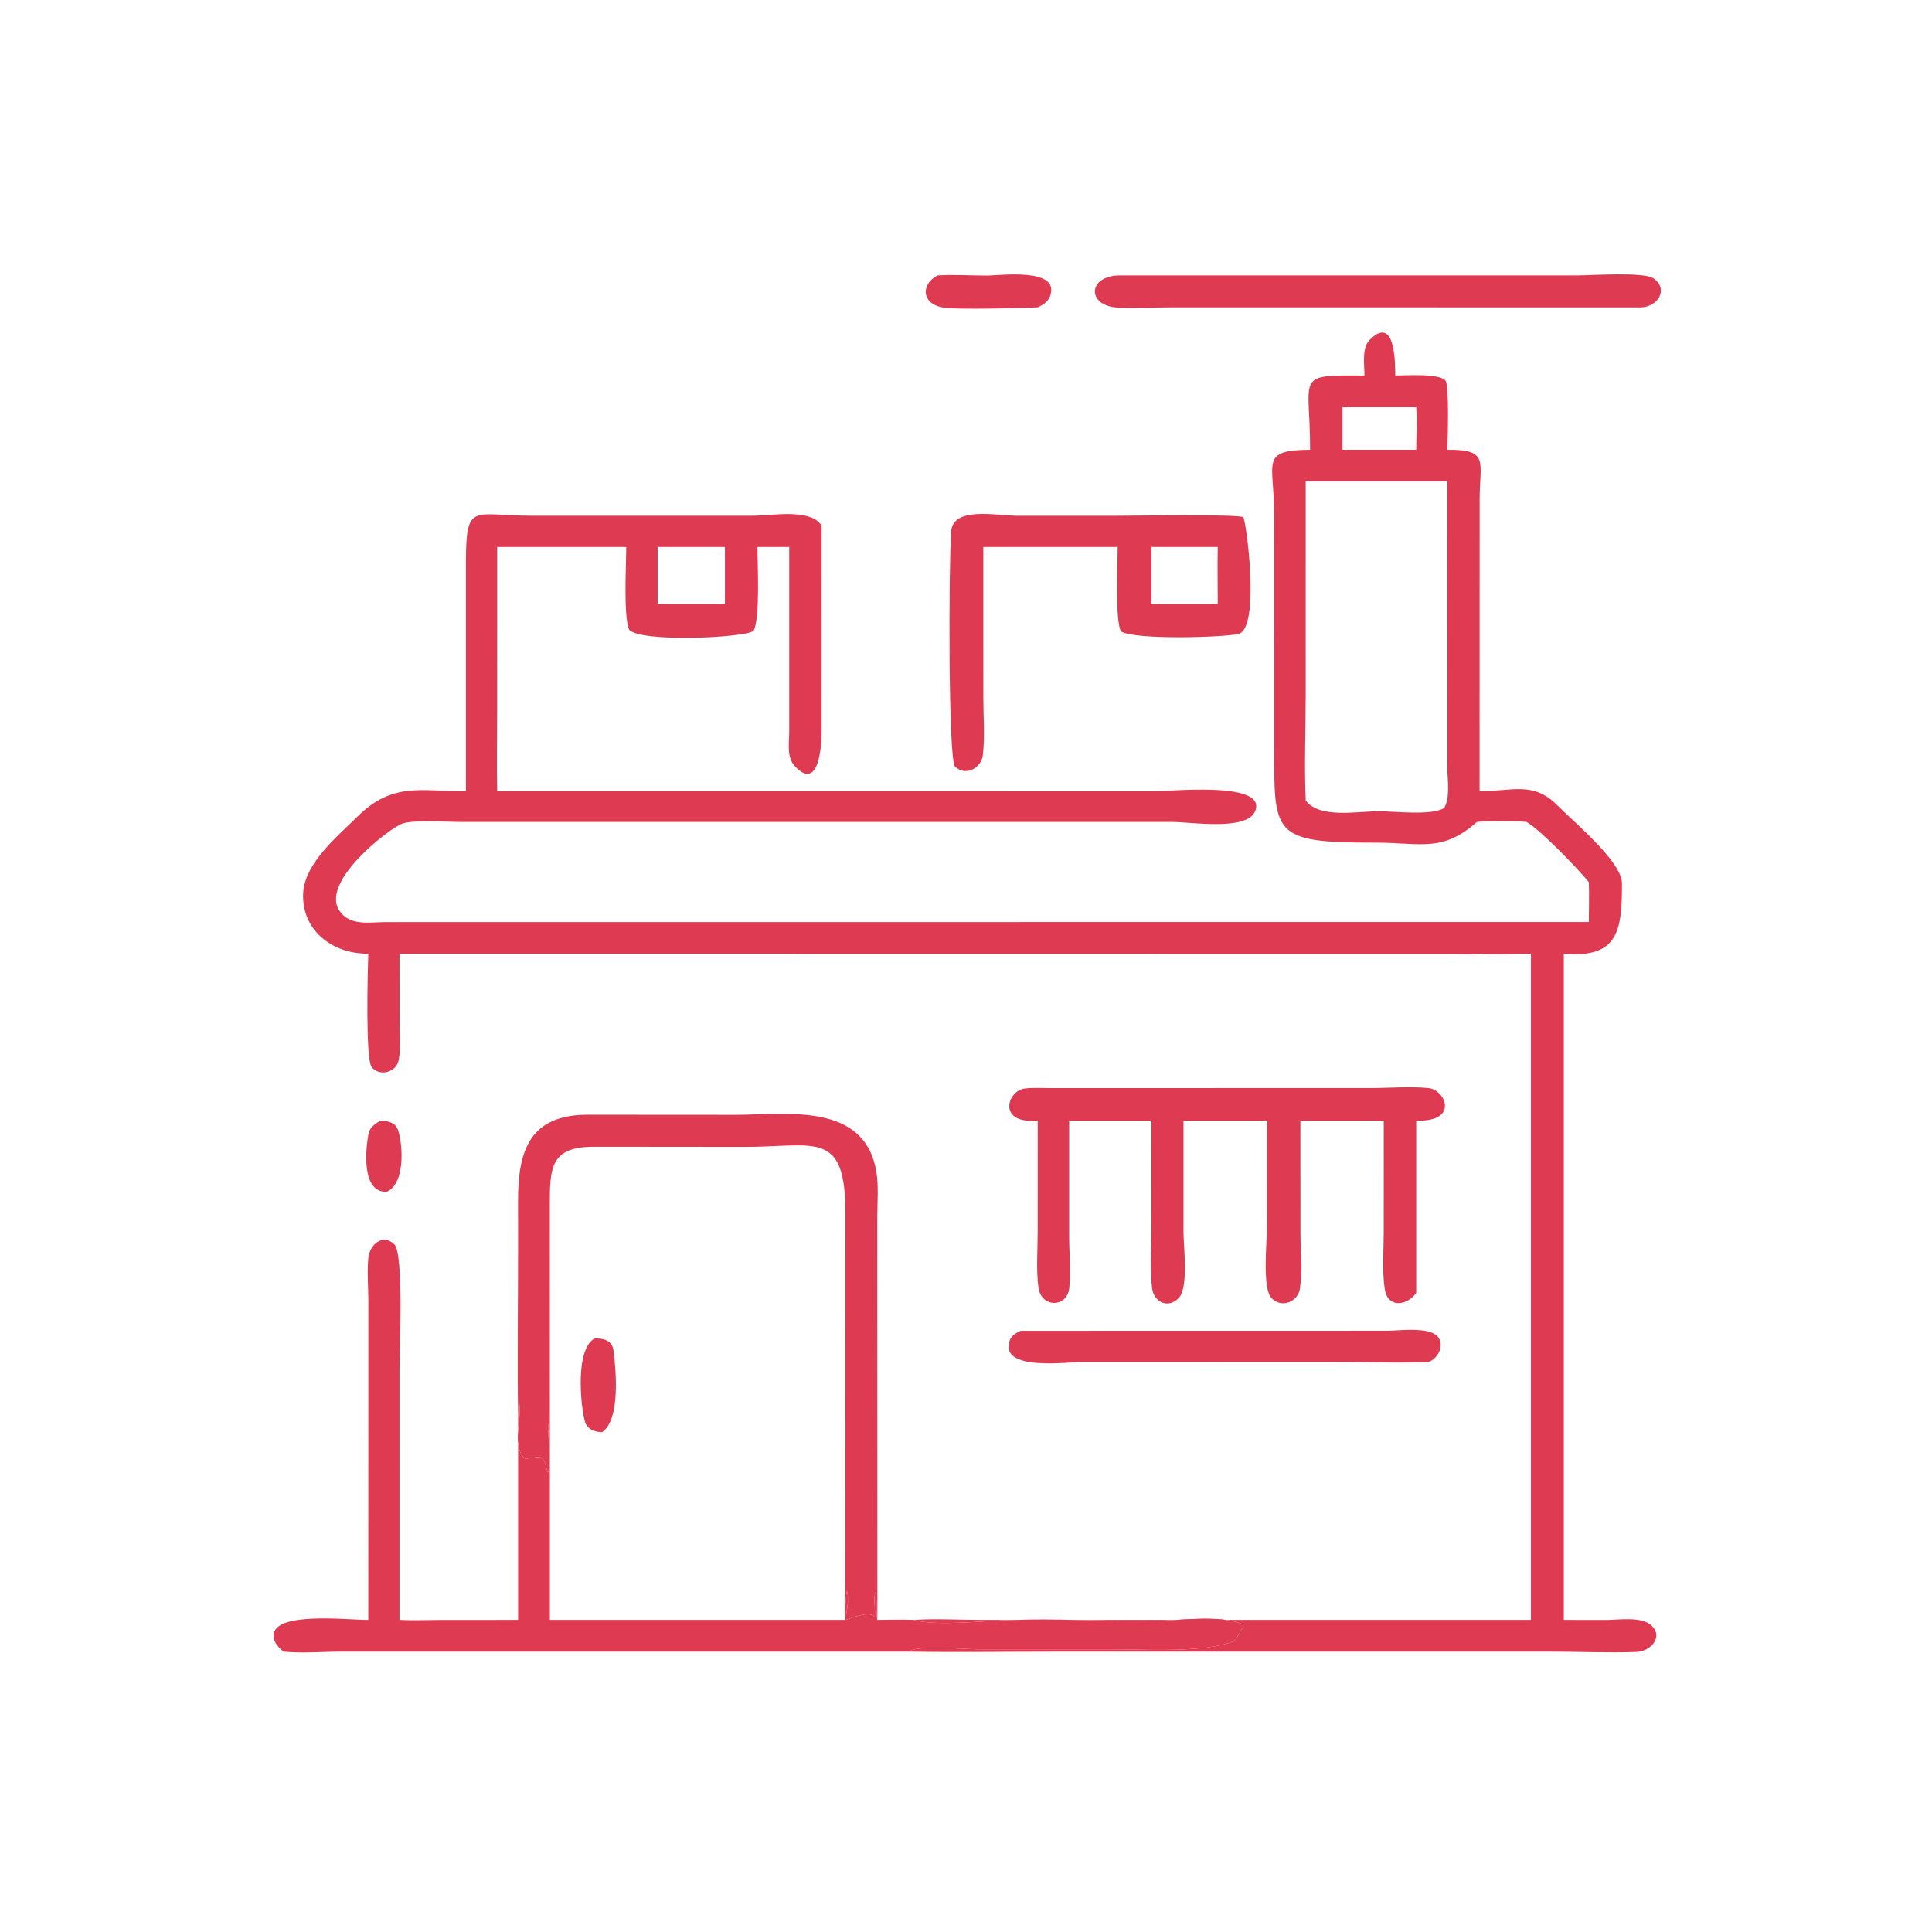
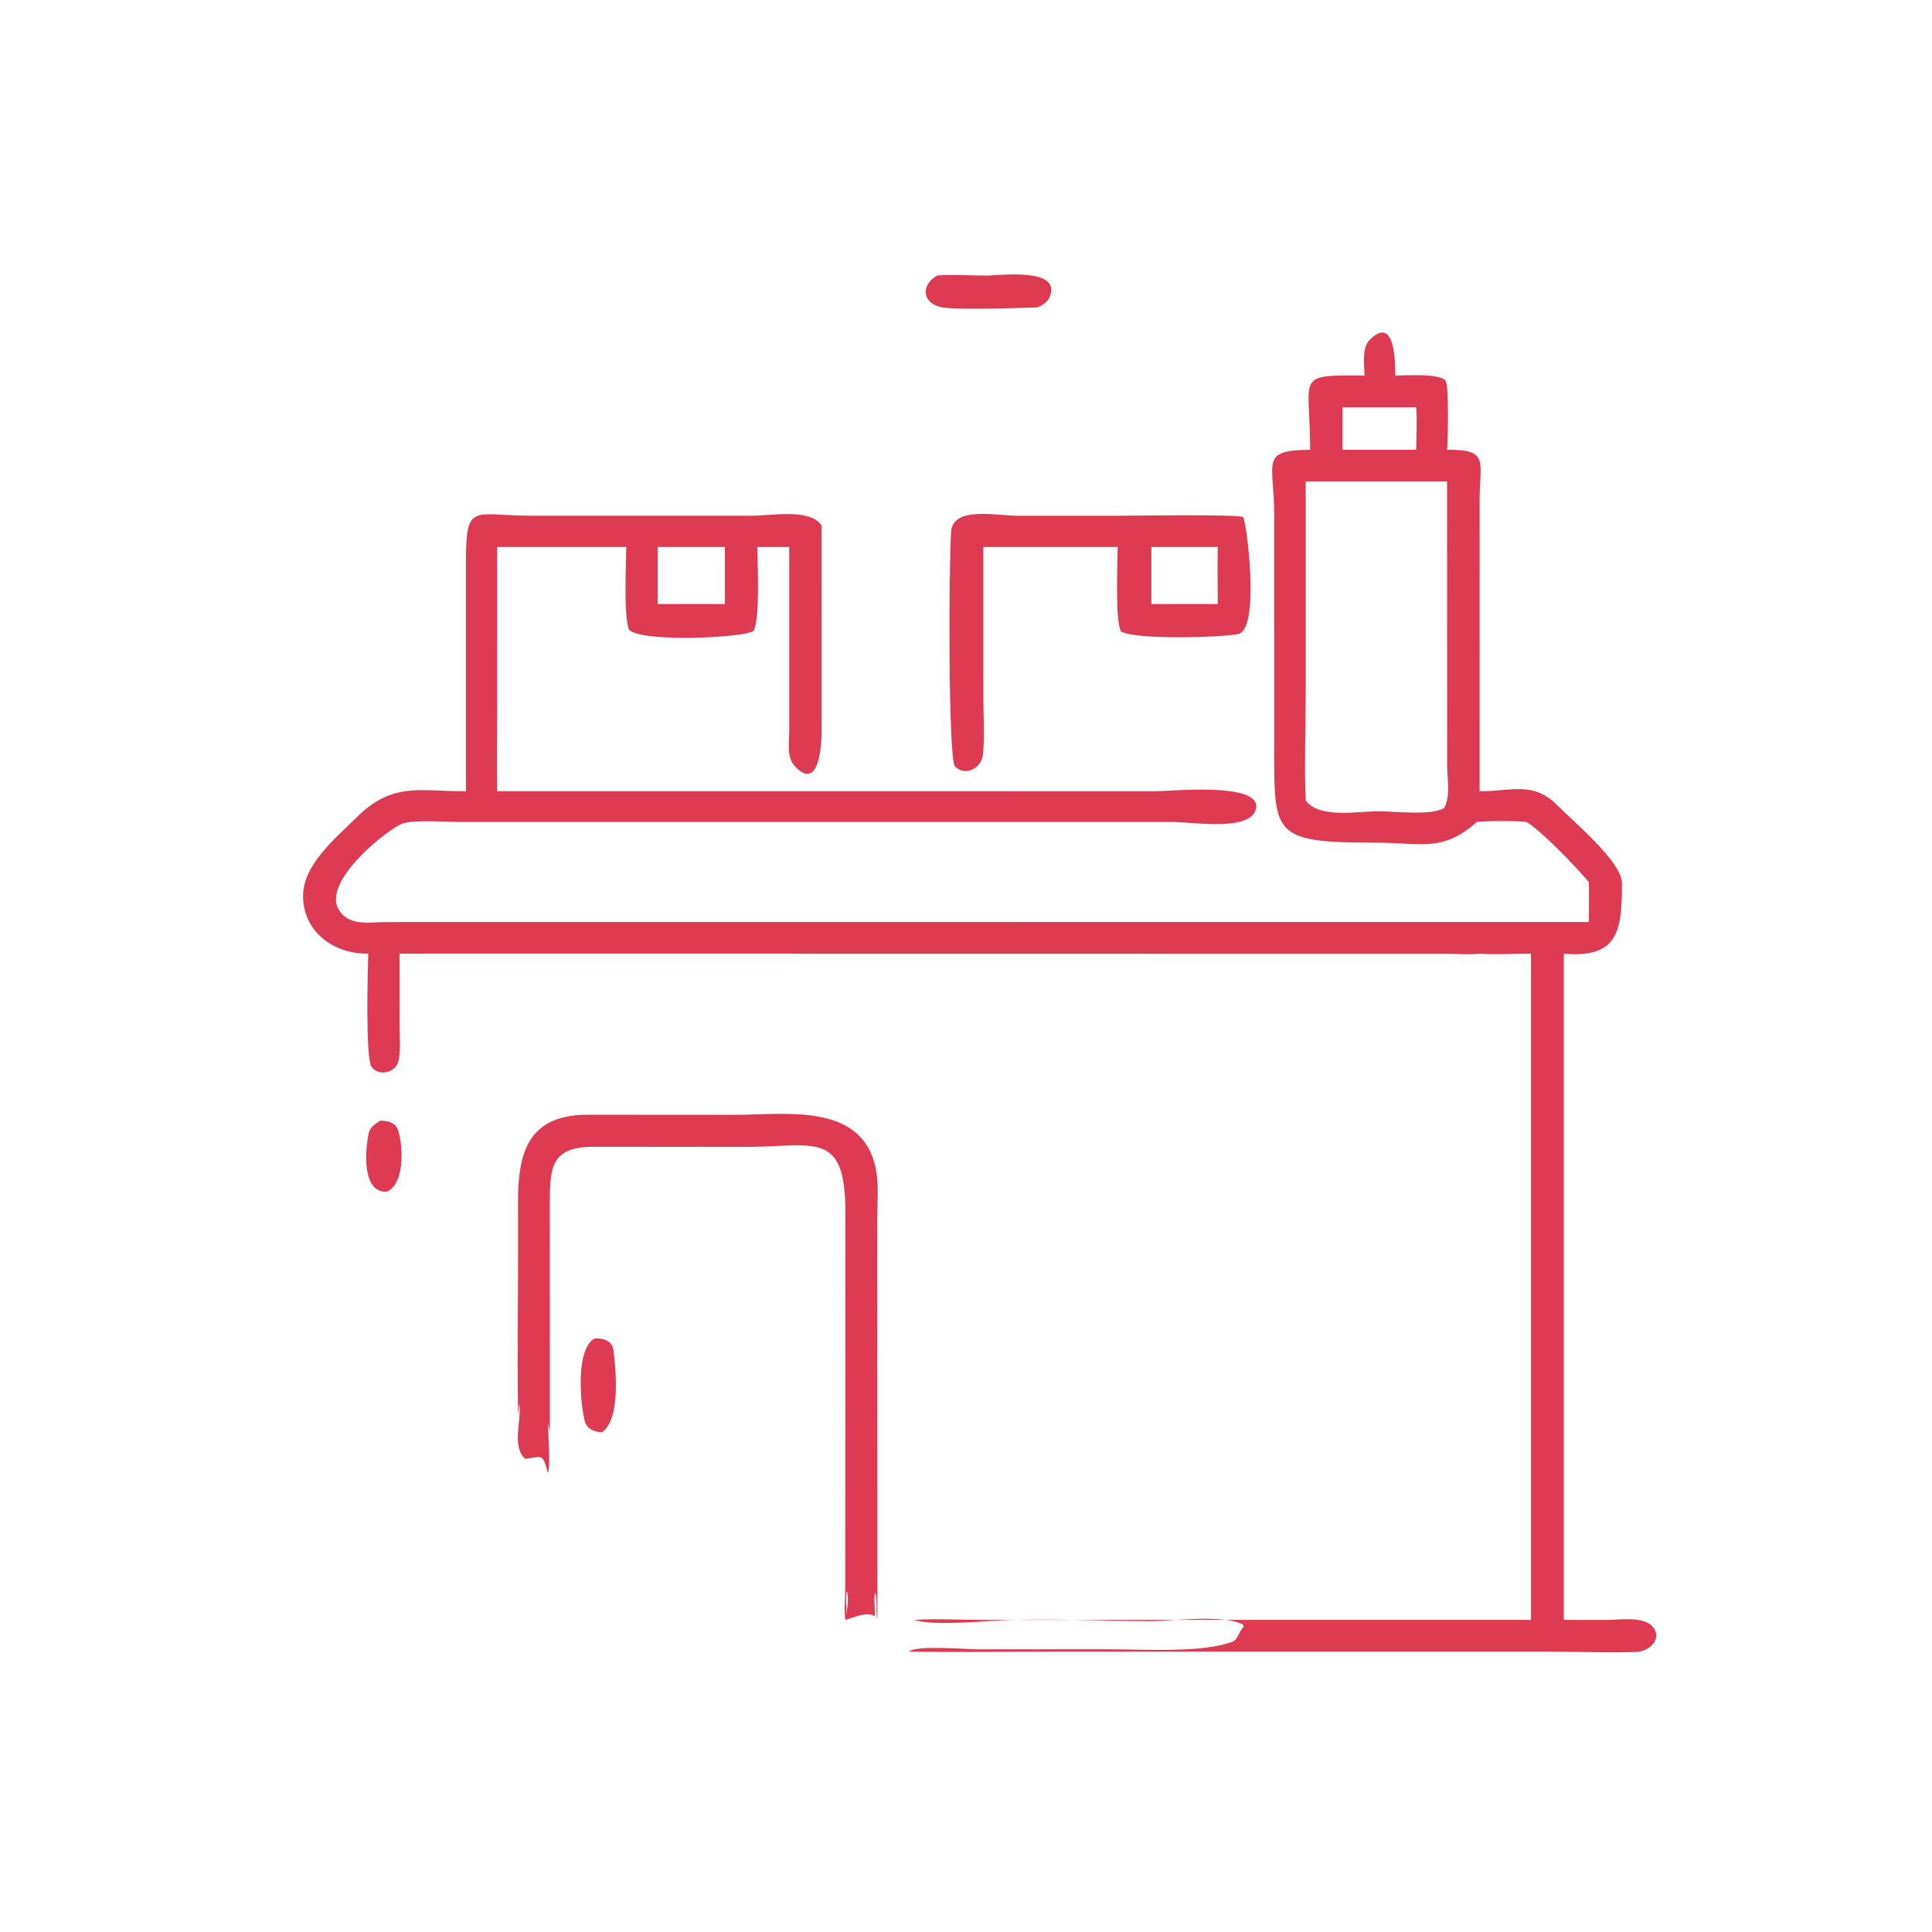
<svg xmlns="http://www.w3.org/2000/svg" width="700" height="700">
  <path fill="#DE3A52" transform="matrix(1.367 0 0 1.367 0.002 0)" d="M100.807 297.019C102.473 297.075 104.543 297.387 105.324 299.111C106.654 302.048 107.783 313.593 102.5 315.882C95.724 316.146 96.853 304.434 97.728 300.314C98.066 298.723 99.536 297.823 100.807 297.019Z" />
  <path fill="#DE3A52" transform="matrix(1.367 0 0 1.367 0.002 0)" d="M248.466 73.001C252.81 72.723 257.256 73.036 261.614 73.039C264.869 73.04 281.227 70.782 278.282 78.565C277.726 80.034 276.398 80.845 275.044 81.475C270.755 81.612 253.517 82.2 249.673 81.452C244.228 80.393 244.053 75.38 248.466 73.001Z" />
-   <path fill="#DE3A52" transform="matrix(1.367 0 0 1.367 0.002 0)" d="M270.532 352.724L367.921 352.705C370.905 352.696 379.442 351.483 381.34 354.636C382.76 356.995 381.014 360.086 378.69 360.981C370.945 361.33 363.038 360.982 355.278 360.982L286.894 360.956C283.329 360.974 264.584 363.593 267.638 355.24C268.102 353.97 269.382 353.263 270.532 352.724Z" />
-   <path fill="#DE3A52" transform="matrix(1.367 0 0 1.367 0.002 0)" d="M296.239 73.001L418.203 72.994C421.761 72.994 435.725 71.988 438.281 73.794C442.282 76.621 439.49 81.231 435.063 81.475L310.103 81.472C305.528 81.473 300.792 81.77 296.236 81.529C288.195 81.105 288.182 73.424 296.239 73.001Z" />
  <path fill="#DE3A52" transform="matrix(1.367 0 0 1.367 0.002 0)" d="M296.239 136.696C300.198 136.697 328.07 136.236 329.5 137.072C330.26 137.517 334.166 166.624 328.234 168.029C324.384 168.94 301.005 169.673 297.124 167.361C295.511 164.577 296.225 149.13 296.239 144.976L260.625 144.976L260.625 153.981L260.629 184.993C260.629 189.912 261.065 195.266 260.501 200.128C260.101 203.578 255.897 205.88 253.133 203.182C251.288 201.38 251.463 149.951 252.09 140.911C252.562 134.099 264.113 136.692 269.692 136.707L296.239 136.696ZM305.16 144.976L305.16 160.09L322.756 160.09C322.753 155.059 322.657 150.005 322.756 144.976L305.16 144.976Z" />
  <path fill="#DE3A52" transform="matrix(1.367 0 0 1.367 0.002 0)" d="M137.32 375.09C137.079 360.633 137.315 346.128 137.311 331.665L137.306 318.194C137.301 304.981 140.377 295.536 155.611 295.456L195.042 295.481C208.441 295.46 229.126 292.038 232.262 310.51C232.917 314.366 232.527 318.752 232.52 322.669L232.552 426.851C232.551 427.679 232.566 428.525 232.5 429.35C232.07 426.95 232.603 424.447 231.997 422.086C231.438 423.854 232.062 426.435 231.842 428.398C229.949 426.973 226.091 428.792 224.05 429.35C224.392 427.135 225.147 423.857 224.459 421.672C223.891 424.188 224.692 426.828 224.05 429.35C223.672 426.782 224.016 423.718 224.025 421.101L224.067 321.41C224.076 299.299 215.976 303.987 197.368 303.982L157.417 303.945C145.834 303.941 145.724 309.595 145.724 319.514L145.739 379.595C144.551 372.41 146.093 386.163 145.338 390.188L145.168 390.232C143.826 385.43 143.998 385.92 139.241 386.673C135.472 383.431 138.351 376.209 137.639 372.012L137.32 375.09Z" />
-   <path fill="#DE3A52" transform="matrix(1.367 0 0 1.367 0.002 0)" d="M329.365 288.39L363.214 288.389C368.214 288.386 373.612 287.918 378.57 288.386C383.142 288.816 386.829 297.404 375.361 297.019L375.361 342.702C372.887 346.119 367.824 346.812 367.027 341.684C366.28 336.878 366.75 331.438 366.75 326.548L366.758 297.019L344.666 297.019L344.679 326.807C344.69 331.522 345.17 336.788 344.563 341.451C344.094 345.051 339.637 346.873 336.995 344.046C334.54 341.421 335.768 329.637 335.767 326.088L335.777 297.019L321.875 297.019L313.685 297.019L313.684 326.62C313.684 330.323 315.05 341.131 312.494 343.936C309.654 347.054 305.783 345.117 305.348 341.399C304.773 336.486 305.152 331.156 305.152 326.195L305.16 297.019L283.375 297.019L283.376 327.683C283.381 332.124 283.85 336.926 283.416 341.311C282.881 346.721 275.931 346.673 275.222 341.211C274.605 336.452 275.032 331.153 275.036 326.339L275.044 297.019C264.234 297.987 266.91 289.13 271.549 288.522C273.707 288.239 276.067 288.399 278.244 288.398L329.365 288.39Z" />
-   <path fill="#DE3A52" transform="matrix(1.367 0 0 1.367 0.002 0)" d="M97.608 429.35L97.629 344.769C97.601 341.069 97.282 337.127 97.613 333.453C97.919 330.059 101.32 326.757 104.509 329.796C107.079 332.244 105.882 358.152 105.882 363.093L105.886 429.35C109.454 429.521 113.057 429.369 116.63 429.364L137.32 429.35L137.32 375.09L137.639 372.012C138.351 376.209 135.472 383.431 139.241 386.673C143.998 385.92 143.826 385.43 145.168 390.232L145.338 390.188C146.093 386.163 144.551 372.41 145.739 379.595L145.739 429.35L224.05 429.35C224.692 426.828 223.891 424.188 224.459 421.672C225.147 423.857 224.392 427.135 224.05 429.35C226.091 428.792 229.949 426.973 231.842 428.398C232.062 426.435 231.438 423.854 231.997 422.086C232.603 424.447 232.07 426.95 232.5 429.35C235.722 429.347 239.014 429.196 242.228 429.35C247.797 431.064 261.062 429.588 267.42 429.391C279.782 429.009 292.047 429.625 304.374 429.686C310.766 429.718 323.711 427.753 329.442 430.56L329.659 431.101C328.244 432.639 328.021 434.575 326.81 435.057C319.028 438.151 303.217 437.149 294.417 437.147L259.016 437.139C255.708 437.14 242.993 435.975 240.894 437.757L90.79 437.752C85.676 437.751 80.219 438.263 75.156 437.757C73.82 436.718 72.524 435.306 72.522 433.507C72.516 427.009 92.246 429.401 97.608 429.35Z" />
  <path fill="#DE3A52" transform="matrix(1.367 0 0 1.367 0.002 0)" d="M157.575 354.756C159.815 354.671 162.235 355.221 162.595 357.922C163.278 363.052 164.481 376.309 159.576 379.595C157.901 379.548 156.267 379.091 155.326 377.555C154.271 375.832 151.857 357.985 157.575 354.756Z" />
  <path fill="#DE3A52" transform="matrix(1.367 0 0 1.367 0.002 0)" d="M361.643 99.539C361.651 96.773 360.904 92.233 362.977 90.138C370.045 82.994 369.756 97.07 369.812 99.539C372.738 99.528 381.157 98.894 383.085 100.825C384.142 101.883 383.738 117.23 383.547 119.208C394.814 119.114 392.18 122.32 392.174 132.362L392.16 209.719C400.683 209.762 406.313 206.938 412.779 213.46C417.379 218.099 429.892 228.466 429.894 234.111C429.899 246.34 429.111 254.076 414.485 252.763L414.485 429.35L425.905 429.365C429.098 429.339 435.214 428.37 437.759 430.877C441.006 434.075 437.247 437.714 433.788 437.843C426.154 438.126 418.353 437.756 410.7 437.757L280.073 437.761C267.023 437.761 253.94 437.957 240.894 437.757C242.993 435.975 255.708 437.14 259.016 437.139L294.417 437.147C303.217 437.149 319.028 438.151 326.81 435.057C328.021 434.575 328.244 432.639 329.659 431.101L329.442 430.56C323.711 427.753 310.766 429.718 304.374 429.686C292.047 429.625 279.782 429.009 267.42 429.391C261.062 429.588 247.797 431.064 242.228 429.35C247.98 428.976 254.008 429.336 259.781 429.341L405.779 429.35L405.779 252.763C401.276 252.737 396.642 253.094 392.16 252.763C389.811 252.953 387.34 252.798 384.979 252.79L197.106 252.763L105.886 252.763L105.902 271.405C105.902 274.452 106.233 277.989 105.674 280.979C105.071 284.203 100.666 285.449 98.519 282.857C96.794 280.775 97.484 256.521 97.608 252.763C88.662 252.898 80.45 247.19 80.326 237.625C80.216 229.212 89.008 222.114 94.64 216.534C104.156 207.107 111.58 209.79 123.496 209.719L123.496 149.035C123.504 132.912 125.354 136.688 140.821 136.689L199.134 136.692C204.69 136.692 214.786 134.66 217.757 139.294L217.752 193.976C217.771 197.356 217.107 210.042 210.633 203.031C208.469 200.688 209.166 196.897 209.18 193.999L209.179 144.976L200.743 144.976C200.761 149.446 201.524 164.147 199.694 167.238C196.964 169.101 169.739 170.325 166.722 166.881C165.216 163.006 165.969 149.963 165.986 144.976L131.781 144.976L131.775 187.917C131.774 195.173 131.616 202.467 131.781 209.719L306.158 209.725C310.136 209.724 333.534 207.287 332.951 213.892C332.356 220.635 316.074 217.854 310.596 217.854L122.374 217.857C118.268 217.857 110.32 217.23 106.788 218.242C103.653 219.141 84.855 233.531 89.905 241.301C92.649 245.522 97.913 244.412 102.18 244.394L421.112 244.368C421.12 240.858 421.239 237.31 421.112 233.804C418.243 230.276 408.266 219.929 404.602 217.853C401.824 217.54 394.293 217.535 391.457 217.853C382.254 226.032 376.474 223.331 364.645 223.343C336.703 223.373 337.739 221.18 337.731 196.777L337.726 136.426C337.73 122.424 333.745 119.34 347.239 119.208C347.274 99.386 342.883 99.377 361.643 99.539ZM346.075 127.591L346.071 184.295C346.069 193.538 345.671 202.965 346.075 212.184C349.742 217.029 359.617 215.025 365.54 215.026C369.679 215.027 379.39 216.241 382.768 214.169C384.496 211.186 383.568 206.074 383.566 202.751L383.547 127.591L346.075 127.591ZM174.309 144.976L174.309 160.09L192.136 160.09L192.136 144.976L174.309 144.976ZM355.824 107.949L355.824 119.208L375.361 119.208C375.393 115.494 375.634 111.646 375.361 107.949L355.824 107.949Z" />
  <path fill="#DE3A52" transform="matrix(1.367 0 0 1.367 0.002 0)" d="M197.106 252.763C204.671 251.1 216.484 252.209 224.507 252.248C226.357 252.257 253.71 252.22 254.251 252.085L253.352 251.771C259.717 251.52 266.174 251.944 272.549 252.007L346.431 252.029C357.083 251.975 367.86 251.744 378.5 252.133C373.575 252.057 368.633 251.95 363.711 252.2C372.274 251.908 383.56 251.774 392.16 252.763C389.811 252.953 387.34 252.798 384.979 252.79L197.106 252.763Z" />
</svg>